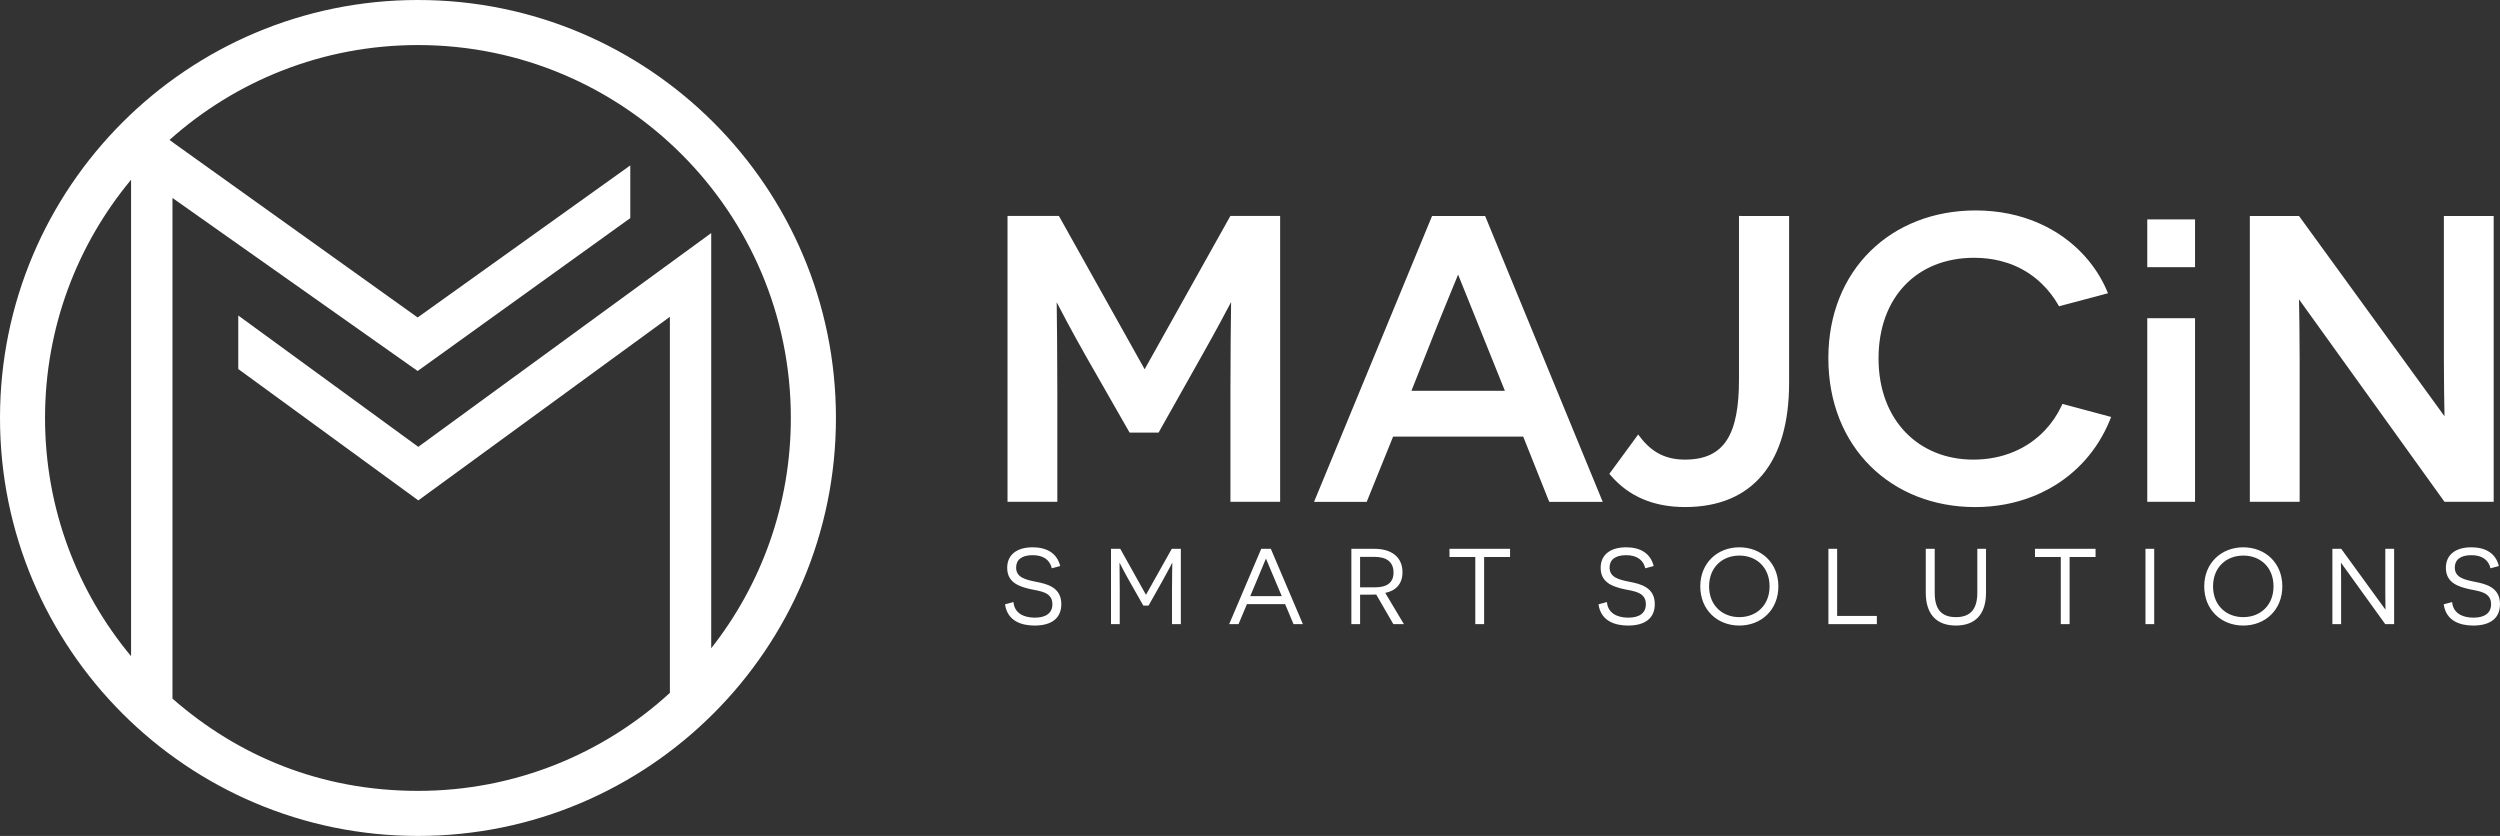
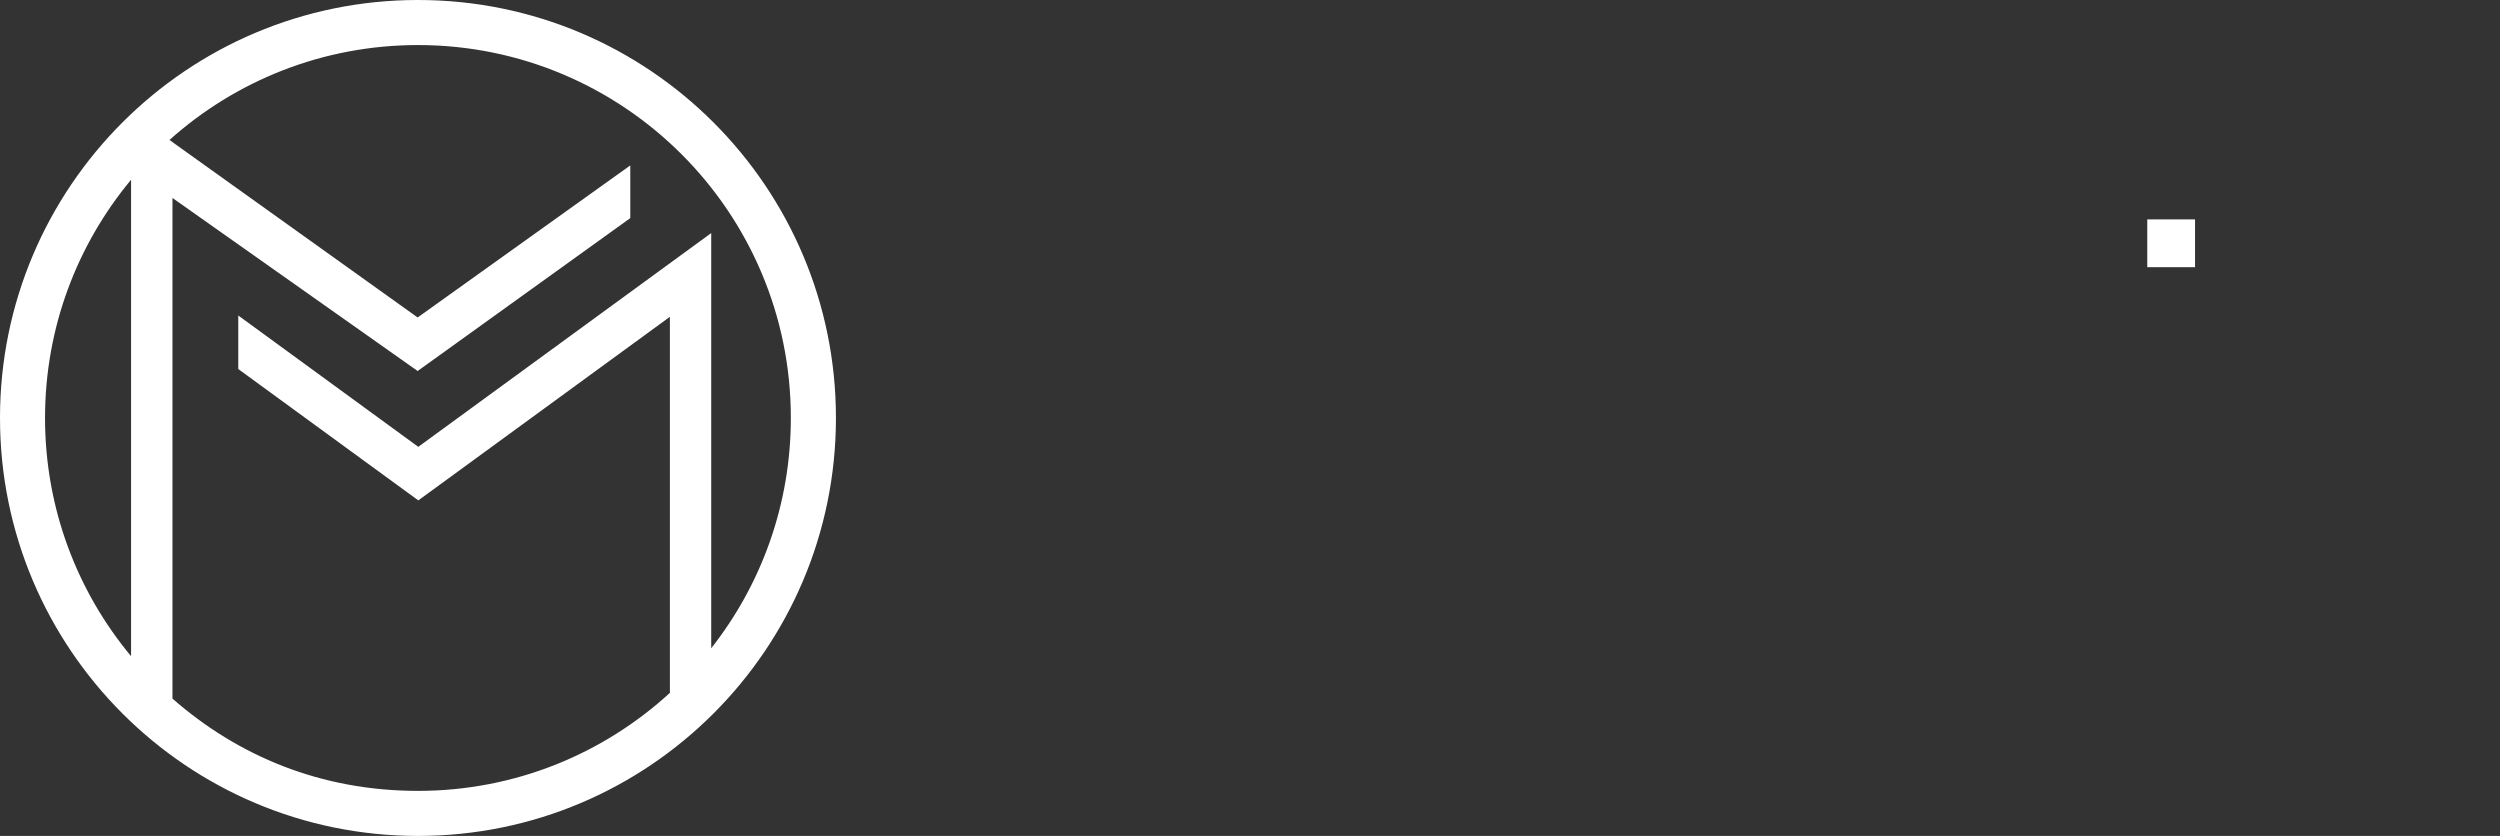
<svg xmlns="http://www.w3.org/2000/svg" id="Layer_2" data-name="Layer 2" viewBox="0 0 864.96 289.22">
  <rect x="0" y="0" width="864.96" height="289.22" fill="#333333" stroke="none" />
  <defs>
    <style>      .cls-1 {        fill-rule: evenodd;      }      .cls-1, .cls-2 {        fill: #fff;      }    </style>
  </defs>
  <g id="Layer_1-2" data-name="Layer 1">
    <path class="cls-1" d="M45.35,62.19v164.84c-18.59-22.35-29.77-51.08-29.77-82.42s11.18-60.07,29.77-82.42M144.74,173.12l87.03-63.51v130.11c-22.96,21.05-53.56,33.91-87.16,33.91s-62.24-12.05-84.94-31.92V68.49l84.83,59.87,73.57-52.9v-18.23l-73.57,52.61L59.67,49.18v-.04l-1.03-.72c22.82-20.41,52.94-32.83,85.96-32.83,71.24,0,129.02,57.78,129.02,129.02,0,30.07-10.29,57.74-27.55,79.68V80.64l-101.35,73.96-62.28-45.44v18.52l62.28,45.44ZM144.61,0c79.85,0,144.61,64.76,144.61,144.61s-64.76,144.61-144.61,144.61S0,224.46,0,144.61,64.76,0,144.61,0Z" />
-     <path class="cls-1" d="M347.73,209.09c.82,5.88,5.84,7.34,10.24,7.34,5.81,0,9.23-2.5,9.23-7.41,0-5.73-4.76-6.96-8.64-7.71-3.72-.74-7-1.49-7-4.95,0-2.64,1.9-4.28,5.7-4.28s5.96,1.68,6.66,4.54l2.9-.78c-1.12-4.47-4.69-6.48-9.53-6.48-5.47,0-8.82,2.57-8.82,7.11,0,5.29,4.54,6.55,8.08,7.37,3.24.71,7.56.93,7.56,5.21,0,3.13-2.31,4.65-6.1,4.65-3.98,0-7.07-1.68-7.37-5.4l-2.9.78ZM405.5,215.93h3.05v-26.06h-3.13l-8.9,15.86h-.07l-8.86-15.86h-3.2v26.06h3.02v-11.73c0-4.02-.07-9.38-.07-9.42h.07s1.01,2.12,3.42,6.4l4.73,8.34h1.82l4.76-8.45c2.35-4.17,3.35-6.25,3.39-6.29h.07s-.11,5.4-.11,9.42v11.73ZM443.47,206.26h-10.91l2.87-6.85c.97-2.35,2.49-6.03,2.53-6.07h.07s1.56,3.72,2.57,6.1l2.87,6.81ZM444.63,209.01l2.9,6.92h3.24l-11.09-26.06h-3.31l-11.09,26.06h3.24l2.9-6.92h13.21ZM470.57,203.2v-10.53h5.06c4.06,0,6.51,1.75,6.51,5.43s-2.53,5.1-6.33,5.1h-5.25ZM482.07,215.93h3.65l-6.44-10.79c3.69-.78,5.96-3.13,5.96-7.15,0-5.1-3.61-8.11-9.72-8.11h-7.97v26.06h3.02v-10.2h3.2c.56,0,1.82,0,2.38-.04l5.92,10.24ZM522.46,192.71v-2.83h-20.96v2.83h8.93v23.23h3.05v-23.23h8.97ZM553.06,209.09c.82,5.88,5.84,7.34,10.24,7.34,5.81,0,9.23-2.5,9.23-7.41,0-5.73-4.76-6.96-8.64-7.71-3.72-.74-7-1.49-7-4.95,0-2.64,1.9-4.28,5.7-4.28s5.96,1.68,6.66,4.54l2.9-.78c-1.12-4.47-4.69-6.48-9.53-6.48-5.47,0-8.82,2.57-8.82,7.11,0,5.29,4.54,6.55,8.08,7.37,3.24.71,7.56.93,7.56,5.21,0,3.13-2.31,4.65-6.1,4.65-3.98,0-7.07-1.68-7.37-5.4l-2.9.78ZM591.32,202.87c0-6.59,4.58-10.65,10.46-10.65s10.46,4.02,10.46,10.65-4.62,10.65-10.46,10.65-10.46-4.02-10.46-10.65ZM588.27,202.87c0,8.11,5.88,13.56,13.51,13.56s13.51-5.44,13.51-13.56-5.92-13.51-13.51-13.51-13.51,5.43-13.51,13.51ZM632.61,215.93h16.75v-2.83h-13.74v-23.23h-3.02v26.06ZM687.14,189.88h-3.02v15.19c0,5.66-2.35,8.45-7.41,8.45s-7.33-2.79-7.33-8.45v-15.19h-3.09v15.19c0,7.37,3.65,11.36,10.42,11.36s10.42-3.99,10.42-11.36v-15.19ZM725.03,192.71v-2.83h-20.96v2.83h8.93v23.23h3.05v-23.23h8.97ZM742.3,215.93h3.02v-26.06h-3.02v26.06ZM765.68,202.87c0-6.59,4.58-10.65,10.46-10.65s10.46,4.02,10.46,10.65-4.62,10.65-10.46,10.65-10.46-4.02-10.46-10.65ZM762.63,202.87c0,8.11,5.88,13.56,13.51,13.56s13.51-5.44,13.51-13.56-5.92-13.51-13.51-13.51-13.51,5.43-13.51,13.51ZM825.24,215.93h3.09v-26.06h-3.05v14.89c0,3.01.07,6.07.07,6.1h-.07l-15.26-20.99h-3.05v26.06h3.02v-14.93c0-3.24-.07-6.22-.07-6.25h.07l15.26,21.18ZM845.49,209.09c.82,5.88,5.84,7.34,10.24,7.34,5.81,0,9.23-2.5,9.23-7.41,0-5.73-4.76-6.96-8.64-7.71-3.72-.74-7-1.49-7-4.95,0-2.64,1.9-4.28,5.7-4.28s5.96,1.68,6.66,4.54l2.9-.78c-1.12-4.47-4.69-6.48-9.53-6.48-5.47,0-8.82,2.57-8.82,7.11,0,5.29,4.54,6.55,8.08,7.37,3.24.71,7.56.93,7.56,5.21,0,3.13-2.31,4.65-6.1,4.65-3.98,0-7.07-1.68-7.37-5.4l-2.9.78ZM758.45,173.62h-15.53v-63.52h16.53v63.52h-1ZM441.93,173.62h-16.22v-37.96c0-12.58.15-25.17.23-31.16-1.84,3.5-5.15,9.75-9.76,17.92h0l-.09.16h0s-14.95,26.58-14.95,26.58l-.29.51h-10.02l-.29-.5-14.95-26.16h0c-4.82-8.51-8.16-14.88-9.99-18.43.08,5.93.22,18.23.22,30.86h0v38.17h-17.23v-98.89h17.78l.29.52,29.37,52.52,29.37-52.52.29-.52h17.22v98.89h-1ZM488.32,135.22h32.35l-8.86-22.02c-.81-2.01-1.67-4.15-2.52-6.26-1.99-4.94-3.9-9.69-4.81-11.94-.82,1.99-2.51,6.12-4.34,10.6l-1.54,3.78c-.67,1.65-1.17,2.88-1.5,3.71l-.04.11h0s-8.73,22.02-8.73,22.02ZM535.75,172.99l-8.74-21.93h-45.02l-8.88,21.94-.25.63h-18.22l.57-1.38,40-96.89.26-.62h18.36l.26.62,39.86,96.89.57,1.38h-18.49l-.25-.63ZM602.64,74.73h16.36v57.75h0s0,0,0,0c0,13.66-3.09,24.36-9.12,31.68-6.08,7.37-15.09,11.27-26.89,11.27h0s0,0,0,0c-5.39,0-10.22-.9-14.5-2.71-4.3-1.81-8.02-4.54-11.16-8.18l-.52-.6.47-.64,8.72-11.9.78-1.07.81,1.05c2.05,2.65,4.29,4.56,6.82,5.81,2.52,1.24,5.35,1.83,8.59,1.83h0c6.96,0,11.6-2.3,14.49-6.81,2.97-4.63,4.17-11.62,4.17-20.85v-56.64h1ZM713.22,140.51h0,0s.35-.77.35-.77l.81.22,14.95,4.01,1.09.29-.42,1.05c-4.26,10.49-11.69,18.66-21.12,23.83-1.83,1-3.74,1.9-5.71,2.67-6.05,2.37-12.72,3.63-19.77,3.63h0s0,0,0,0h0c-14.45,0-27.16-5.13-36.25-14.14-9.09-9.01-14.57-21.89-14.57-37.4h0s0,0,0,0c0-15.3,5.44-28.07,14.53-37.02,9.09-8.95,21.83-14.07,36.42-14.07h0s0,0,0,0c16.35,0,29.27,6.45,37.67,15.71,1.64,1.81,3.1,3.72,4.38,5.7,1.28,1.99,2.39,4.06,3.3,6.18h0s0,0,0,0l.45,1.06-1.12.3-15.09,4.01-.73.2-.38-.66c-2.61-4.5-7.38-10.2-15.16-13.47-1.51-.64-3.14-1.18-4.89-1.61-2.7-.66-5.68-1.04-8.97-1.04h0s0,0,0,0h0c-9.82,0-18.08,3.38-23.88,9.41-5.81,6.04-9.17,14.77-9.17,25.43h0s0,0,0,0c0,10.79,3.53,19.55,9.39,25.6,5.85,6.04,14.04,9.39,23.38,9.39h0s0,0,0,0c10.37,0,18.92-3.9,24.84-10.19,1.15-1.22,2.2-2.54,3.15-3.93.95-1.39,1.79-2.86,2.52-4.4ZM861.77,173.62h-16.01l-.3-.42-50.04-69.63c.08,4.14.22,12.32.22,20.87h0v49.18h-17.23v-98.89h17.01l.3.41,50.04,68.88c-.08-4.04-.22-12.17-.22-19.99h0v-49.3h17.23v98.89h-1Z" />
    <polygon class="cls-2" points="758.45 92.44 743.92 92.44 742.92 92.44 742.92 92.18 742.92 76.17 742.92 75.91 743.92 75.91 758.45 75.91 759.45 75.91 759.45 76.17 759.45 92.18 759.45 92.44 758.45 92.44" />
  </g>
</svg>